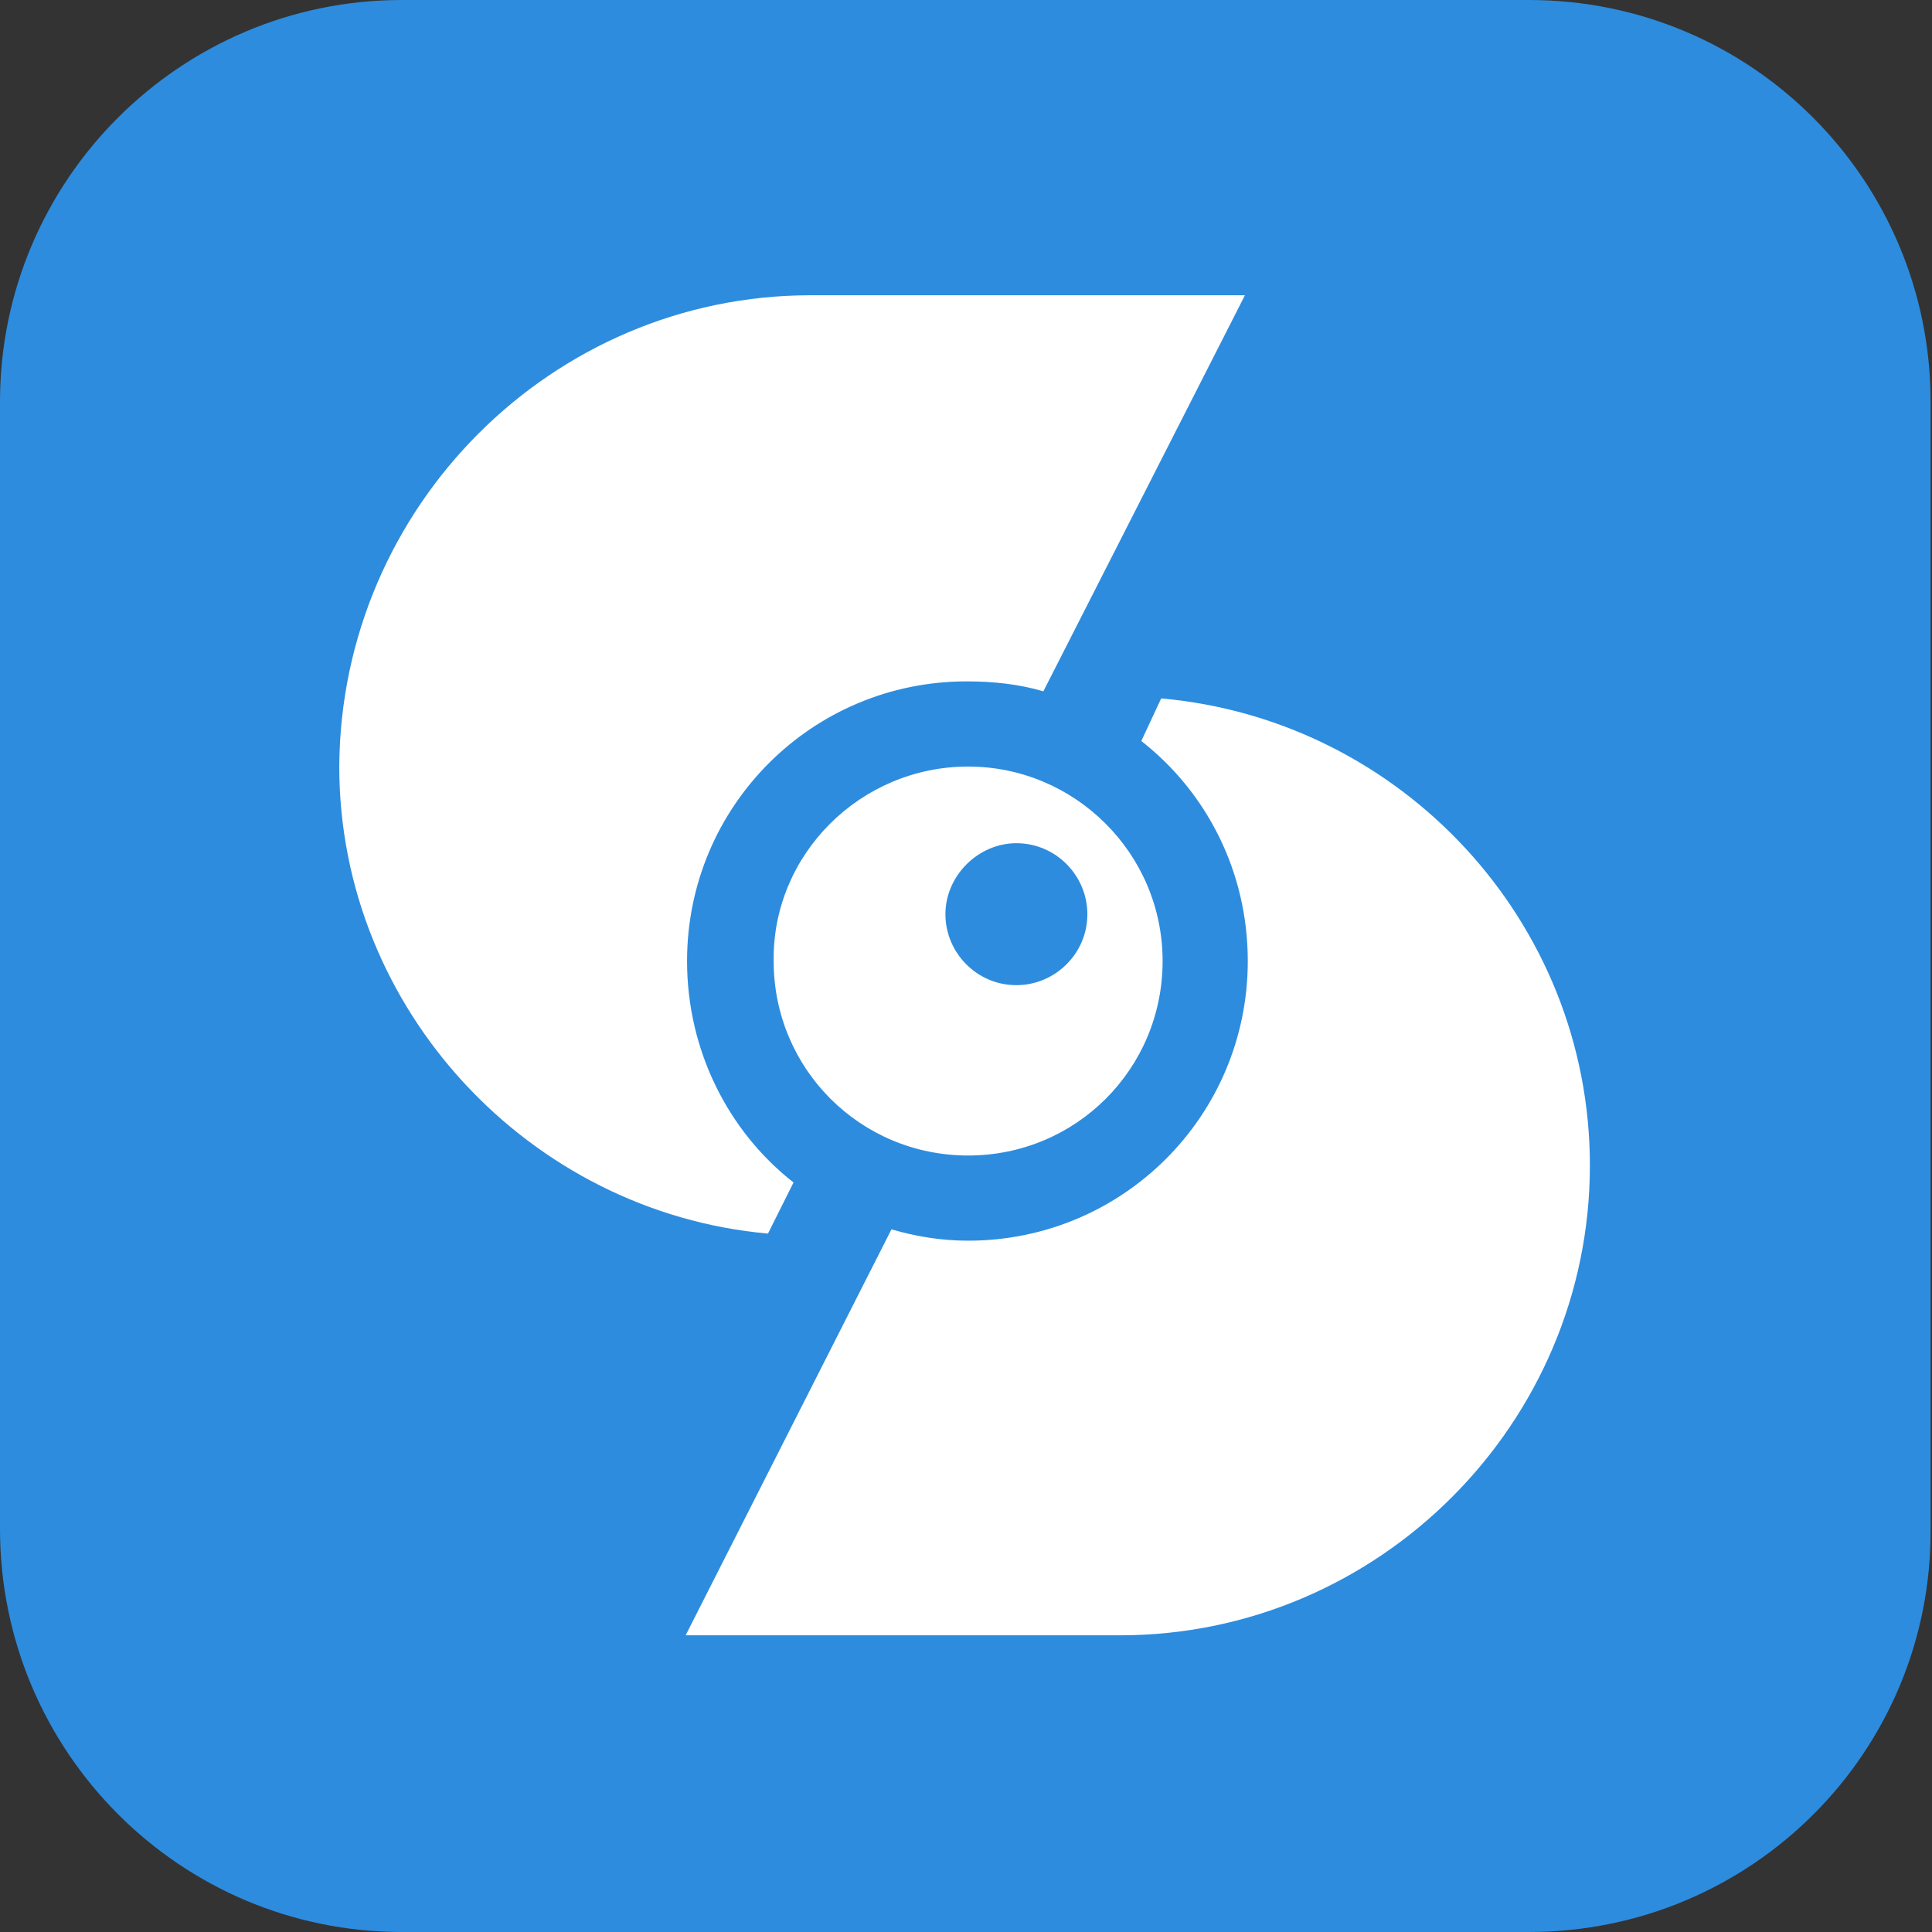
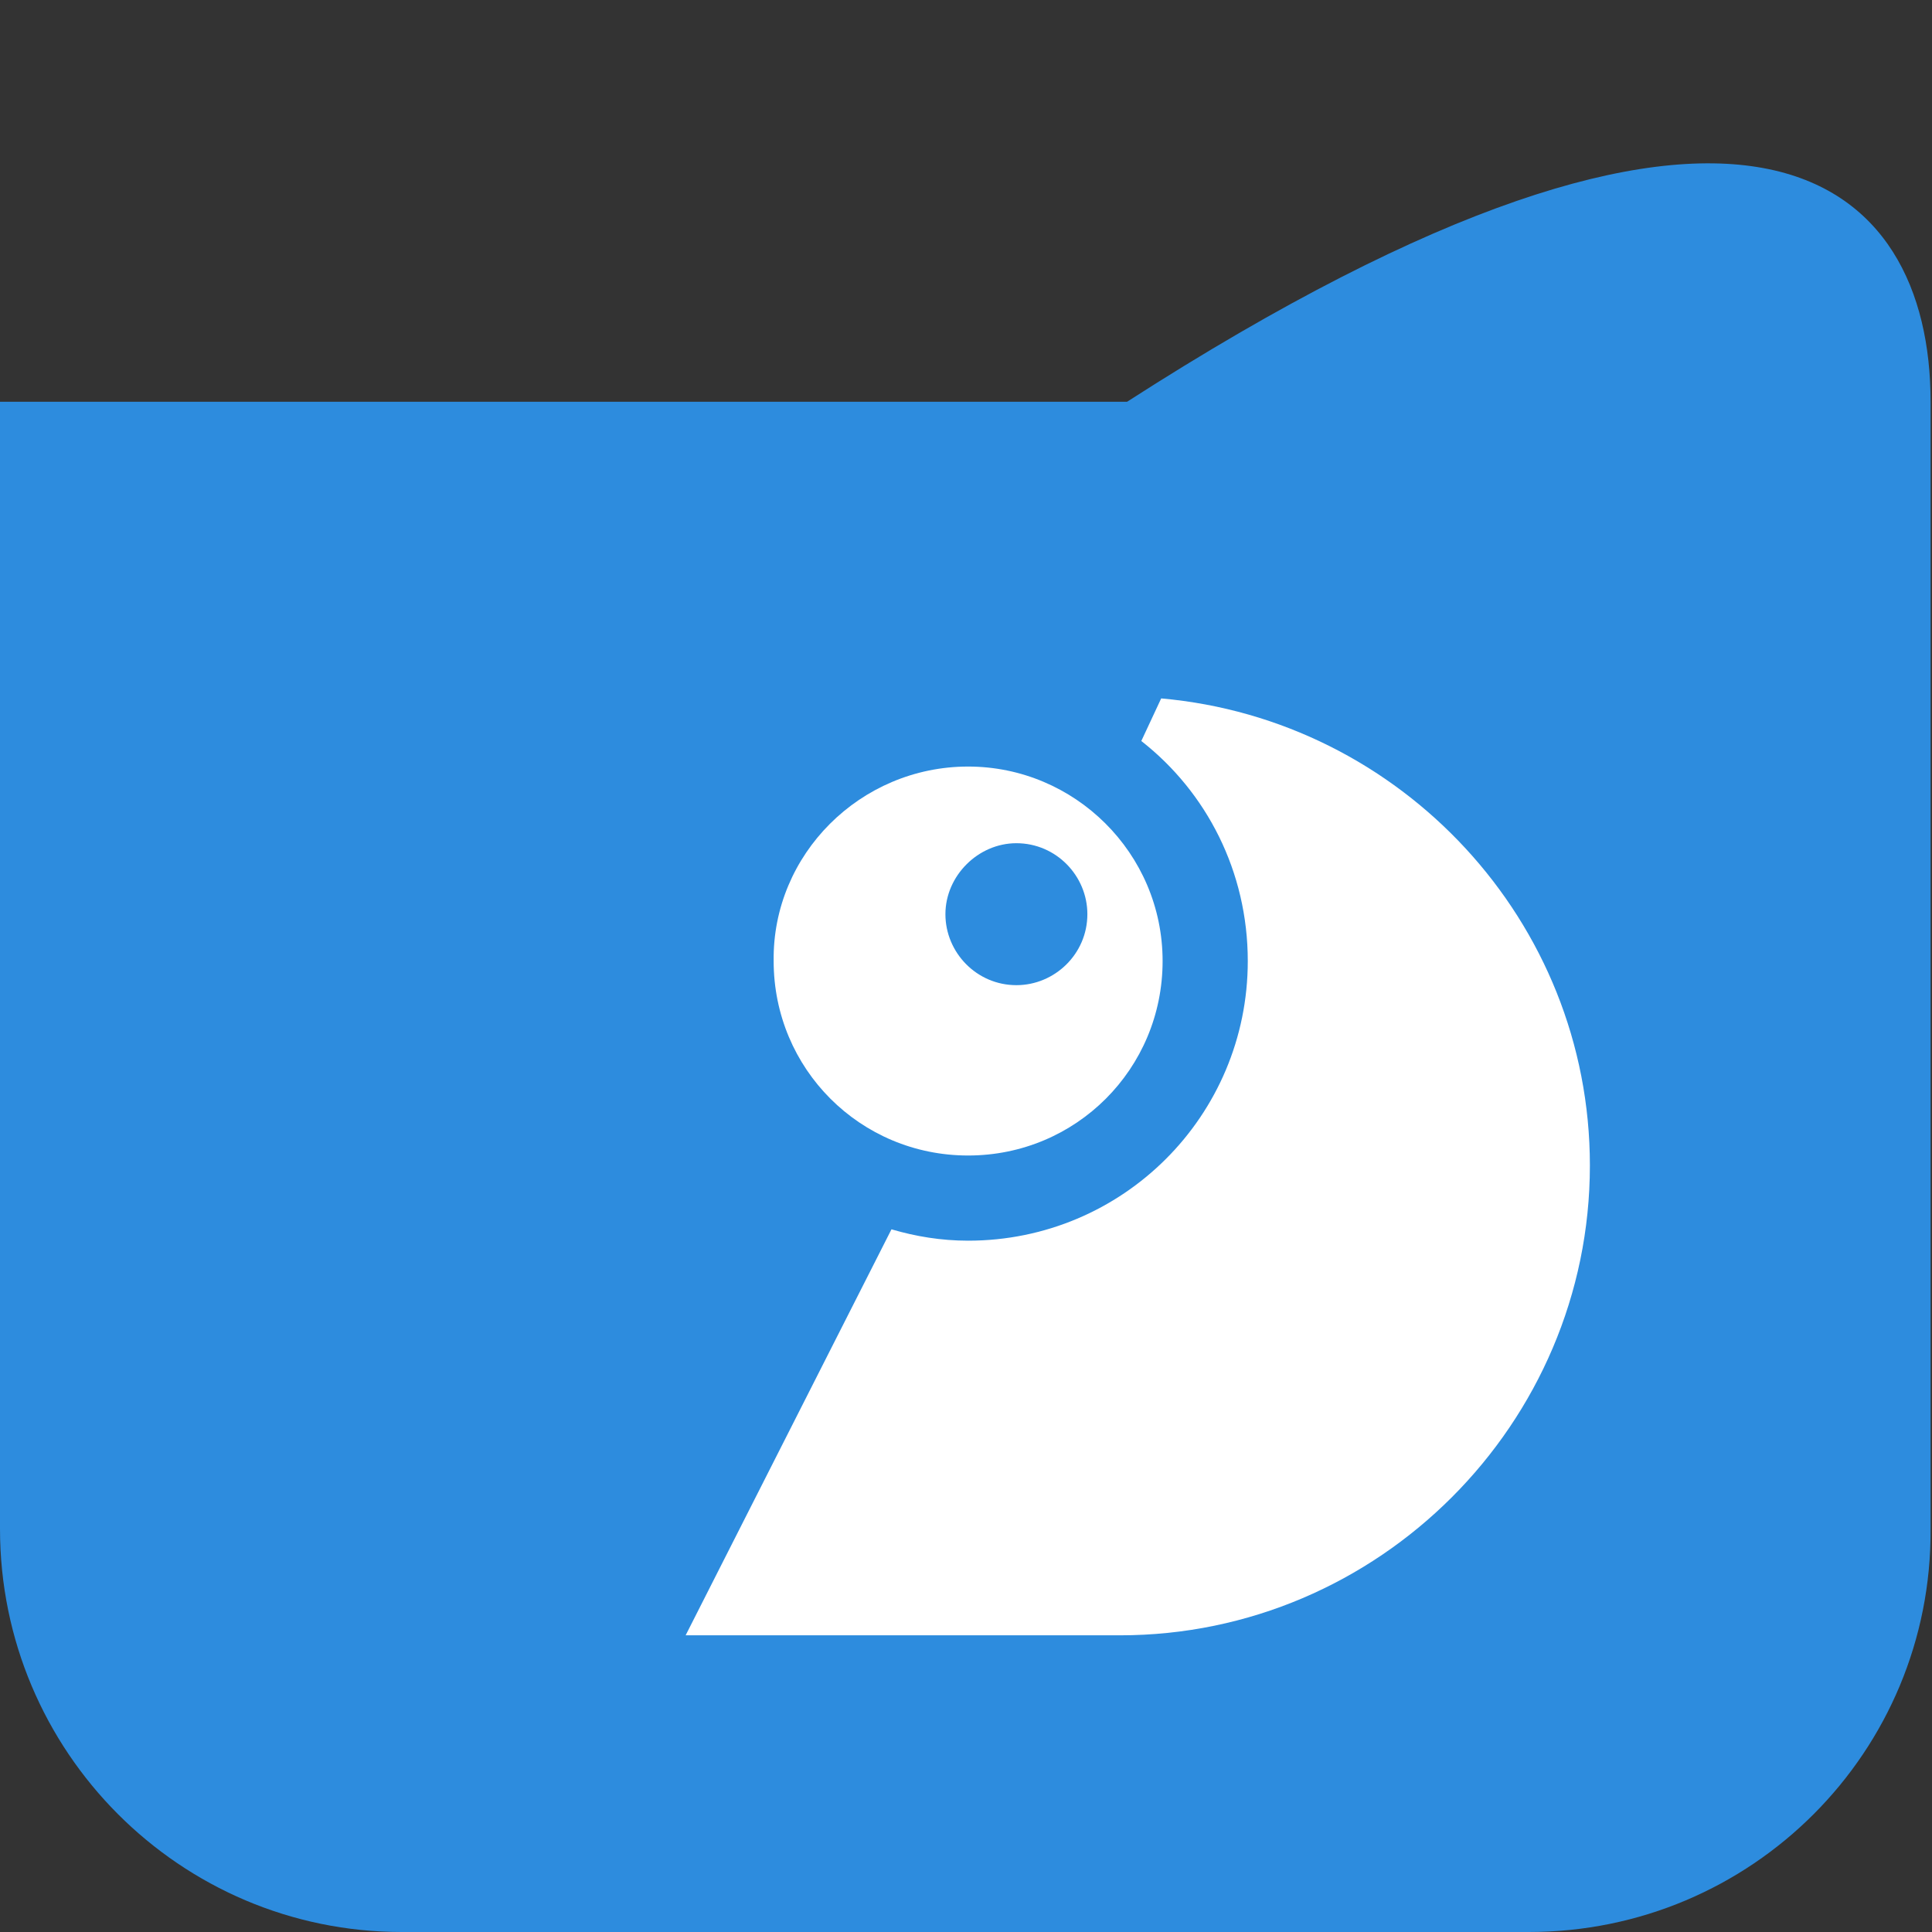
<svg xmlns="http://www.w3.org/2000/svg" version="1.1" id="图层_1" x="0px" y="0px" viewBox="0 0 136.1 136.1" style="enable-background:new 0 0 136.1 136.1;" xml:space="preserve">
  <rect x="0" y="0" width="136.1" height="136.1" fill="#333333" stroke="none" />
  <style type="text/css">
	.st0{fill:#2D8CDE;}
	.st1{fill-rule:evenodd;clip-rule:evenodd;fill:#FFFFFF;}
</style>
-   <path class="st0" d="M107.7,136.1H28.3C12.7,136.1,0,123.4,0,107.7V28.3C0,12.7,12.7,0,28.3,0h79.4C123.4,0,136,12.7,136,28.3v79.4  C136.1,123.4,123.4,136.1,107.7,136.1z" />
+   <path class="st0" d="M107.7,136.1H28.3C12.7,136.1,0,123.4,0,107.7V28.3h79.4C123.4,0,136,12.7,136,28.3v79.4  C136.1,123.4,123.4,136.1,107.7,136.1z" />
  <g>
    <path class="st1" d="M71.6,59.4c2.8,0,5,2.3,5,5c0,2.8-2.3,5-5,5c-2.8,0-5-2.3-5-5C66.6,61.7,68.9,59.4,71.6,59.4 M68.2,54   c7.5,0,13.7,6.1,13.7,13.7s-6.1,13.7-13.7,13.7s-13.7-6.1-13.7-13.7C54.4,60.2,60.6,54,68.2,54z" />
    <path class="st1" d="M81.8,49.2C98.7,50.7,112,64.9,112,82.1l0,0c0,18.2-14.9,33.1-33.1,33.1H48.3l14.5-28.6   c1.7,0.5,3.5,0.8,5.4,0.8c10.9,0,19.7-8.8,19.7-19.7c0-6.3-2.9-11.9-7.5-15.5L81.8,49.2z" />
-     <path class="st1" d="M57.1,20.8h30.6L73.5,48.7C71.8,48.2,70,48,68.1,48c-10.9,0-19.7,8.8-19.7,19.7c0,6.3,2.9,12,7.5,15.6   l-1.8,3.6c-16.8-1.5-30.2-15.8-30.2-32.9l0,0C24,35.7,38.9,20.8,57.1,20.8" />
  </g>
</svg>